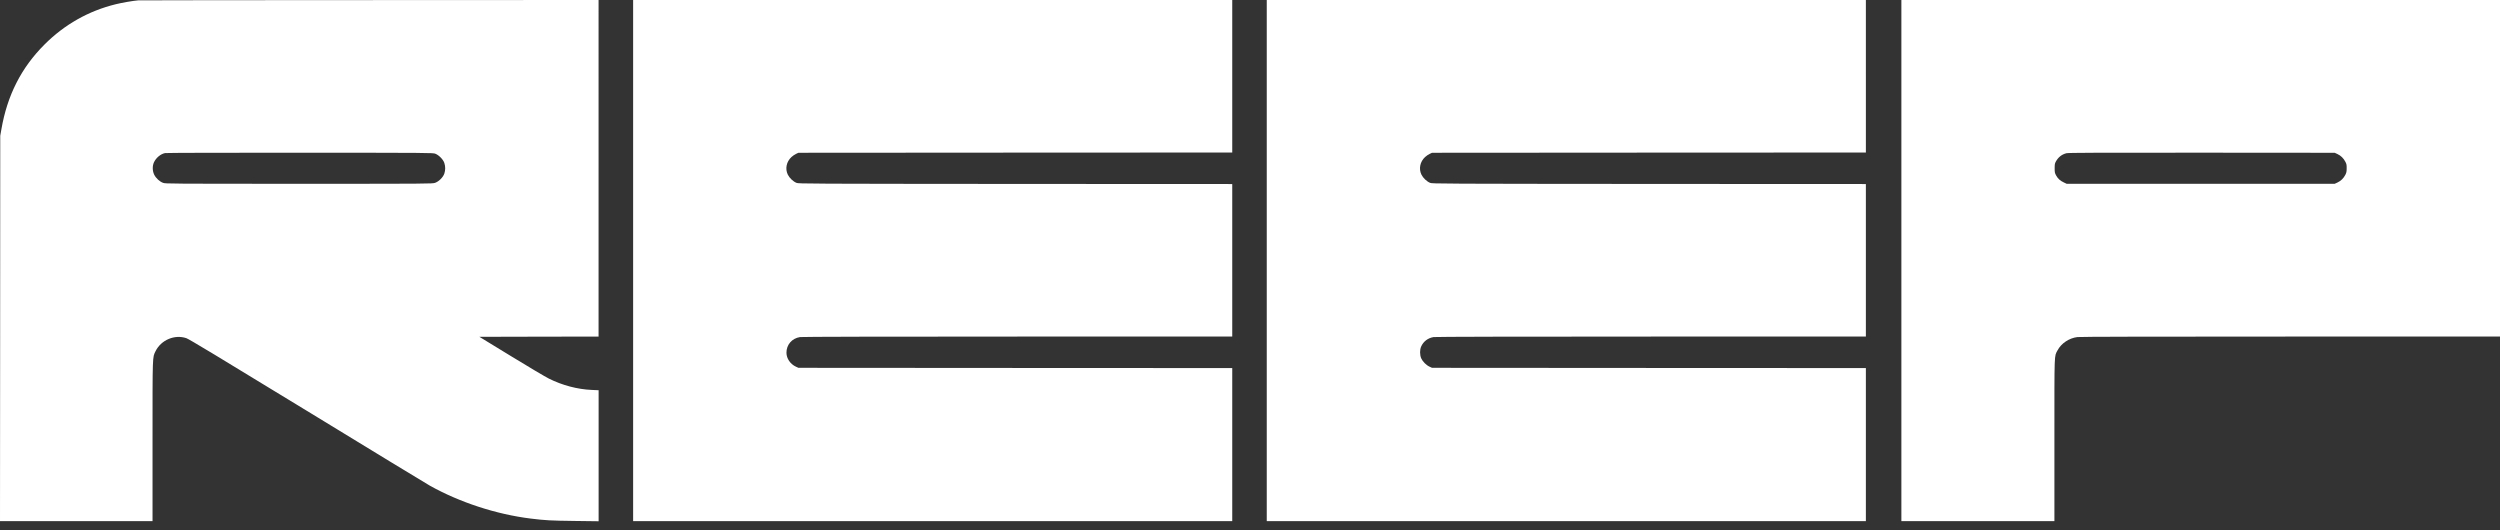
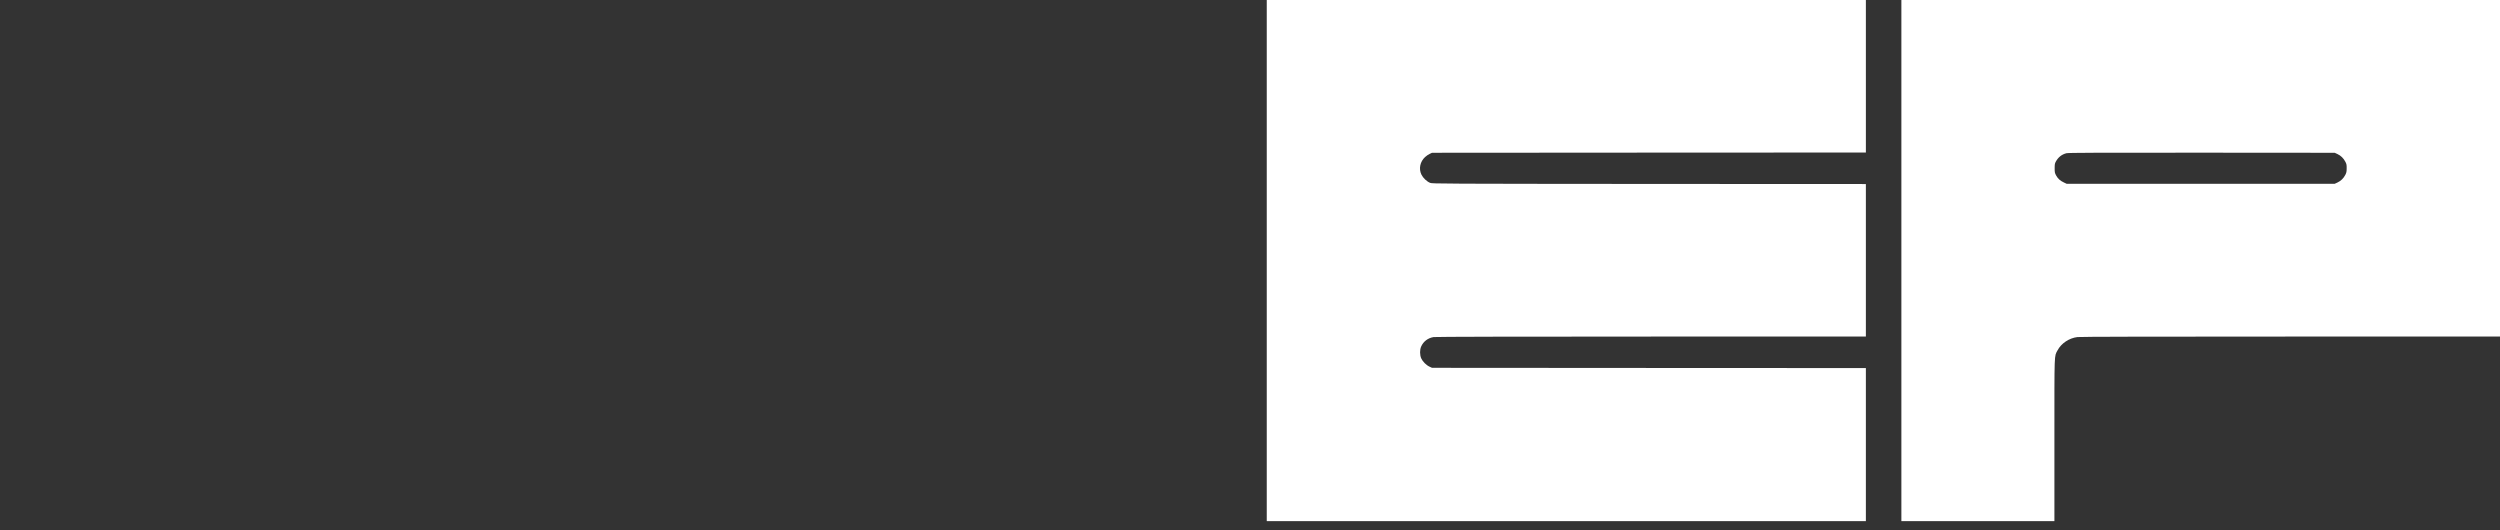
<svg xmlns="http://www.w3.org/2000/svg" version="1.1" viewBox="0 0 4999 1060">
  <rect x="0" y="0" width="4999" height="1060" fill="#333333" stroke="none" />
  <defs>
    <style>
      .cls-1 {
        fill: #fff;
      }
    </style>
  </defs>
  <g>
    <g id="katman_1">
      <g>
-         <path class="cls-1" d="M276.5.7c-10.8.9-32.8,4.7-45.2,7.8-54.2,13.3-102.5,40.6-142.3,80.5C42.6,135.3,14.5,190.6,2.8,258.5l-2.3,13-.2,385.3-.3,385.2h305v-159.8c0-175.2-.2-167.1,6-179.9,11.1-22.5,38.2-34,61.6-26.1,5.2,1.7,65.3,38,240.4,144.9,128.4,78.5,239.4,146,246.5,150,59.5,33.3,132.8,57.3,201.5,65.8,29.2,3.6,39.7,4.2,88.3,4.8l47.7.6v-262l-13.7-.6c-28.6-1.2-59.1-9.3-85.8-22.7-7.2-3.6-41.3-23.8-75.9-45l-63-38.5,119.2-.3,119.1-.2V0l-458.2.2c-252,.1-460,.3-462.2.5ZM870.5,307.4c7.2,2.8,15.7,11.5,18,18.5s2.3,14.2,0,21.2c-2.5,7.4-10.9,15.8-18.5,18.5-5.4,1.9-12.3,1.9-272,1.9s-266.7-.1-271.7-1.8c-6.9-2.4-14.5-9.3-18-16.5s-3.8-17.2-.6-24.3c4.1-9.2,13.5-17.1,22.4-18.8,2.4-.5,123.9-.8,269.9-.7,259.5.1,265.6.1,270.5,2Z" />
-         <path class="cls-1" d="M1266,521v521h1198v-306l-433.7-.2-433.8-.3-5-2.3c-11.1-5.1-18.8-16.3-18.9-27.7-.1-16.1,10.8-28.9,27.1-31.5,3.6-.6,168.6-1,435.1-1h429.2v-305l-433.2-.2c-418.2-.3-433.5-.4-438-2.1-6.7-2.6-14.1-9.7-17.5-16.5-5.7-11.7-2.8-25.9,7.3-35.2,2.5-2.3,6.7-5.2,9.2-6.3l4.7-2.2,433.8-.3,433.7-.2V0h-1198v521Z" />
-         <path class="cls-1" d="M2533,521v521h1198v-306l-433.7-.2-433.8-.3-5-2.3c-6.6-3-13.8-10.3-16.6-16.6-3-6.8-3.1-17.2-.1-23.8,4.5-10.1,13.6-17,24.9-18.8,3.6-.6,168.6-1,435.1-1h429.2v-305l-433.2-.2c-418.2-.3-433.5-.4-438-2.1-6.7-2.6-14.1-9.7-17.5-16.5-5.7-11.7-2.8-25.9,7.3-35.2,2.5-2.3,6.7-5.2,9.2-6.3l4.7-2.2,433.8-.3,433.7-.2V0h-1198v521Z" />
+         <path class="cls-1" d="M2533,521v521h1198v-306l-433.7-.2-433.8-.3-5-2.3c-6.6-3-13.8-10.3-16.6-16.6-3-6.8-3.1-17.2-.1-23.8,4.5-10.1,13.6-17,24.9-18.8,3.6-.6,168.6-1,435.1-1h429.2v-305l-433.2-.2c-418.2-.3-433.5-.4-438-2.1-6.7-2.6-14.1-9.7-17.5-16.5-5.7-11.7-2.8-25.9,7.3-35.2,2.5-2.3,6.7-5.2,9.2-6.3l4.7-2.2,433.8-.3,433.7-.2V0h-1198v521" />
        <path class="cls-1" d="M3802,521v521h306v-162.3c0-179.4-.5-166.3,6.3-179.2,7.4-14,23.2-24.5,39.7-26.5,5.6-.7,149.5-1,426.7-1h418.3V0h-1197v521ZM4674.1,308.1c6.8,3.2,12,8.3,15.6,15.2,2.4,4.4,2.8,6.4,2.7,13.2,0,6.7-.5,8.9-2.7,13.2-3.6,6.9-8.8,12-15.6,15.2l-5.6,2.6h-536l-5.5-2.6c-7.4-3.4-12-7.6-15.6-14.1-2.6-4.8-2.9-6.2-2.9-14.3s.4-9.8,2.2-13.1c4.7-8.8,11.7-14.5,21.2-17,3.6-1,61.9-1.2,270.6-1.1l266,.2,5.6,2.6Z" />
      </g>
    </g>
  </g>
</svg>